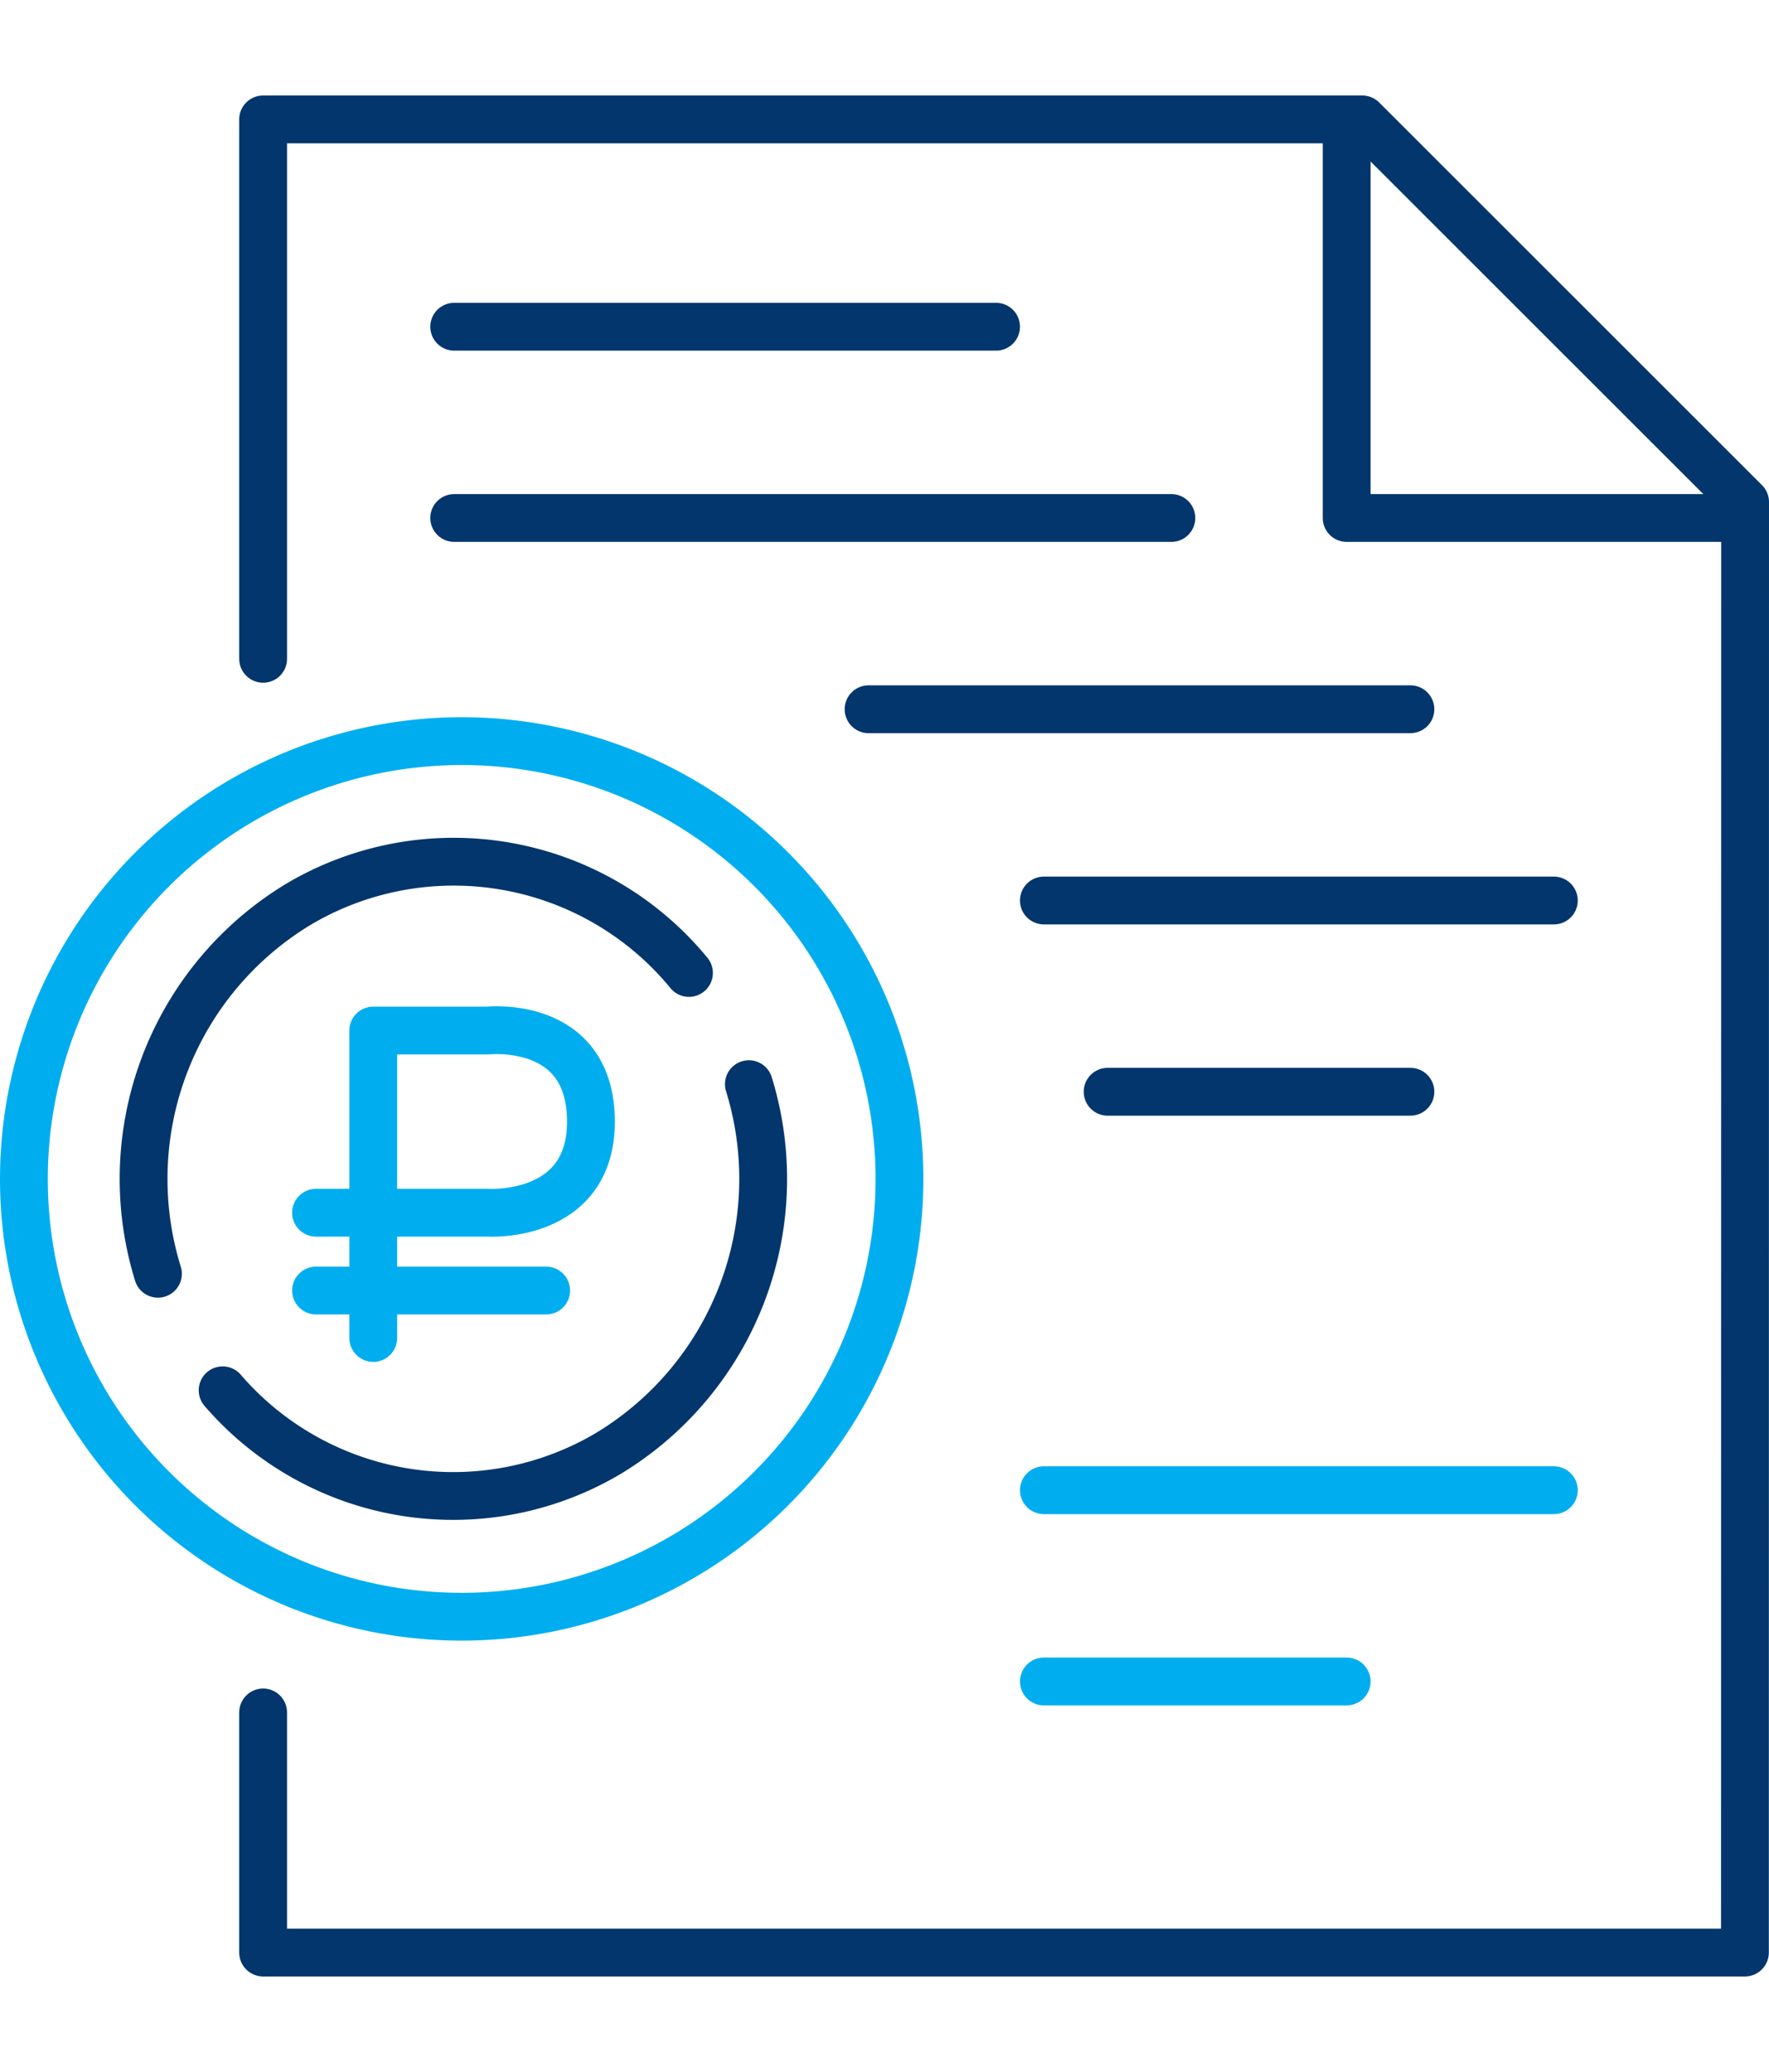
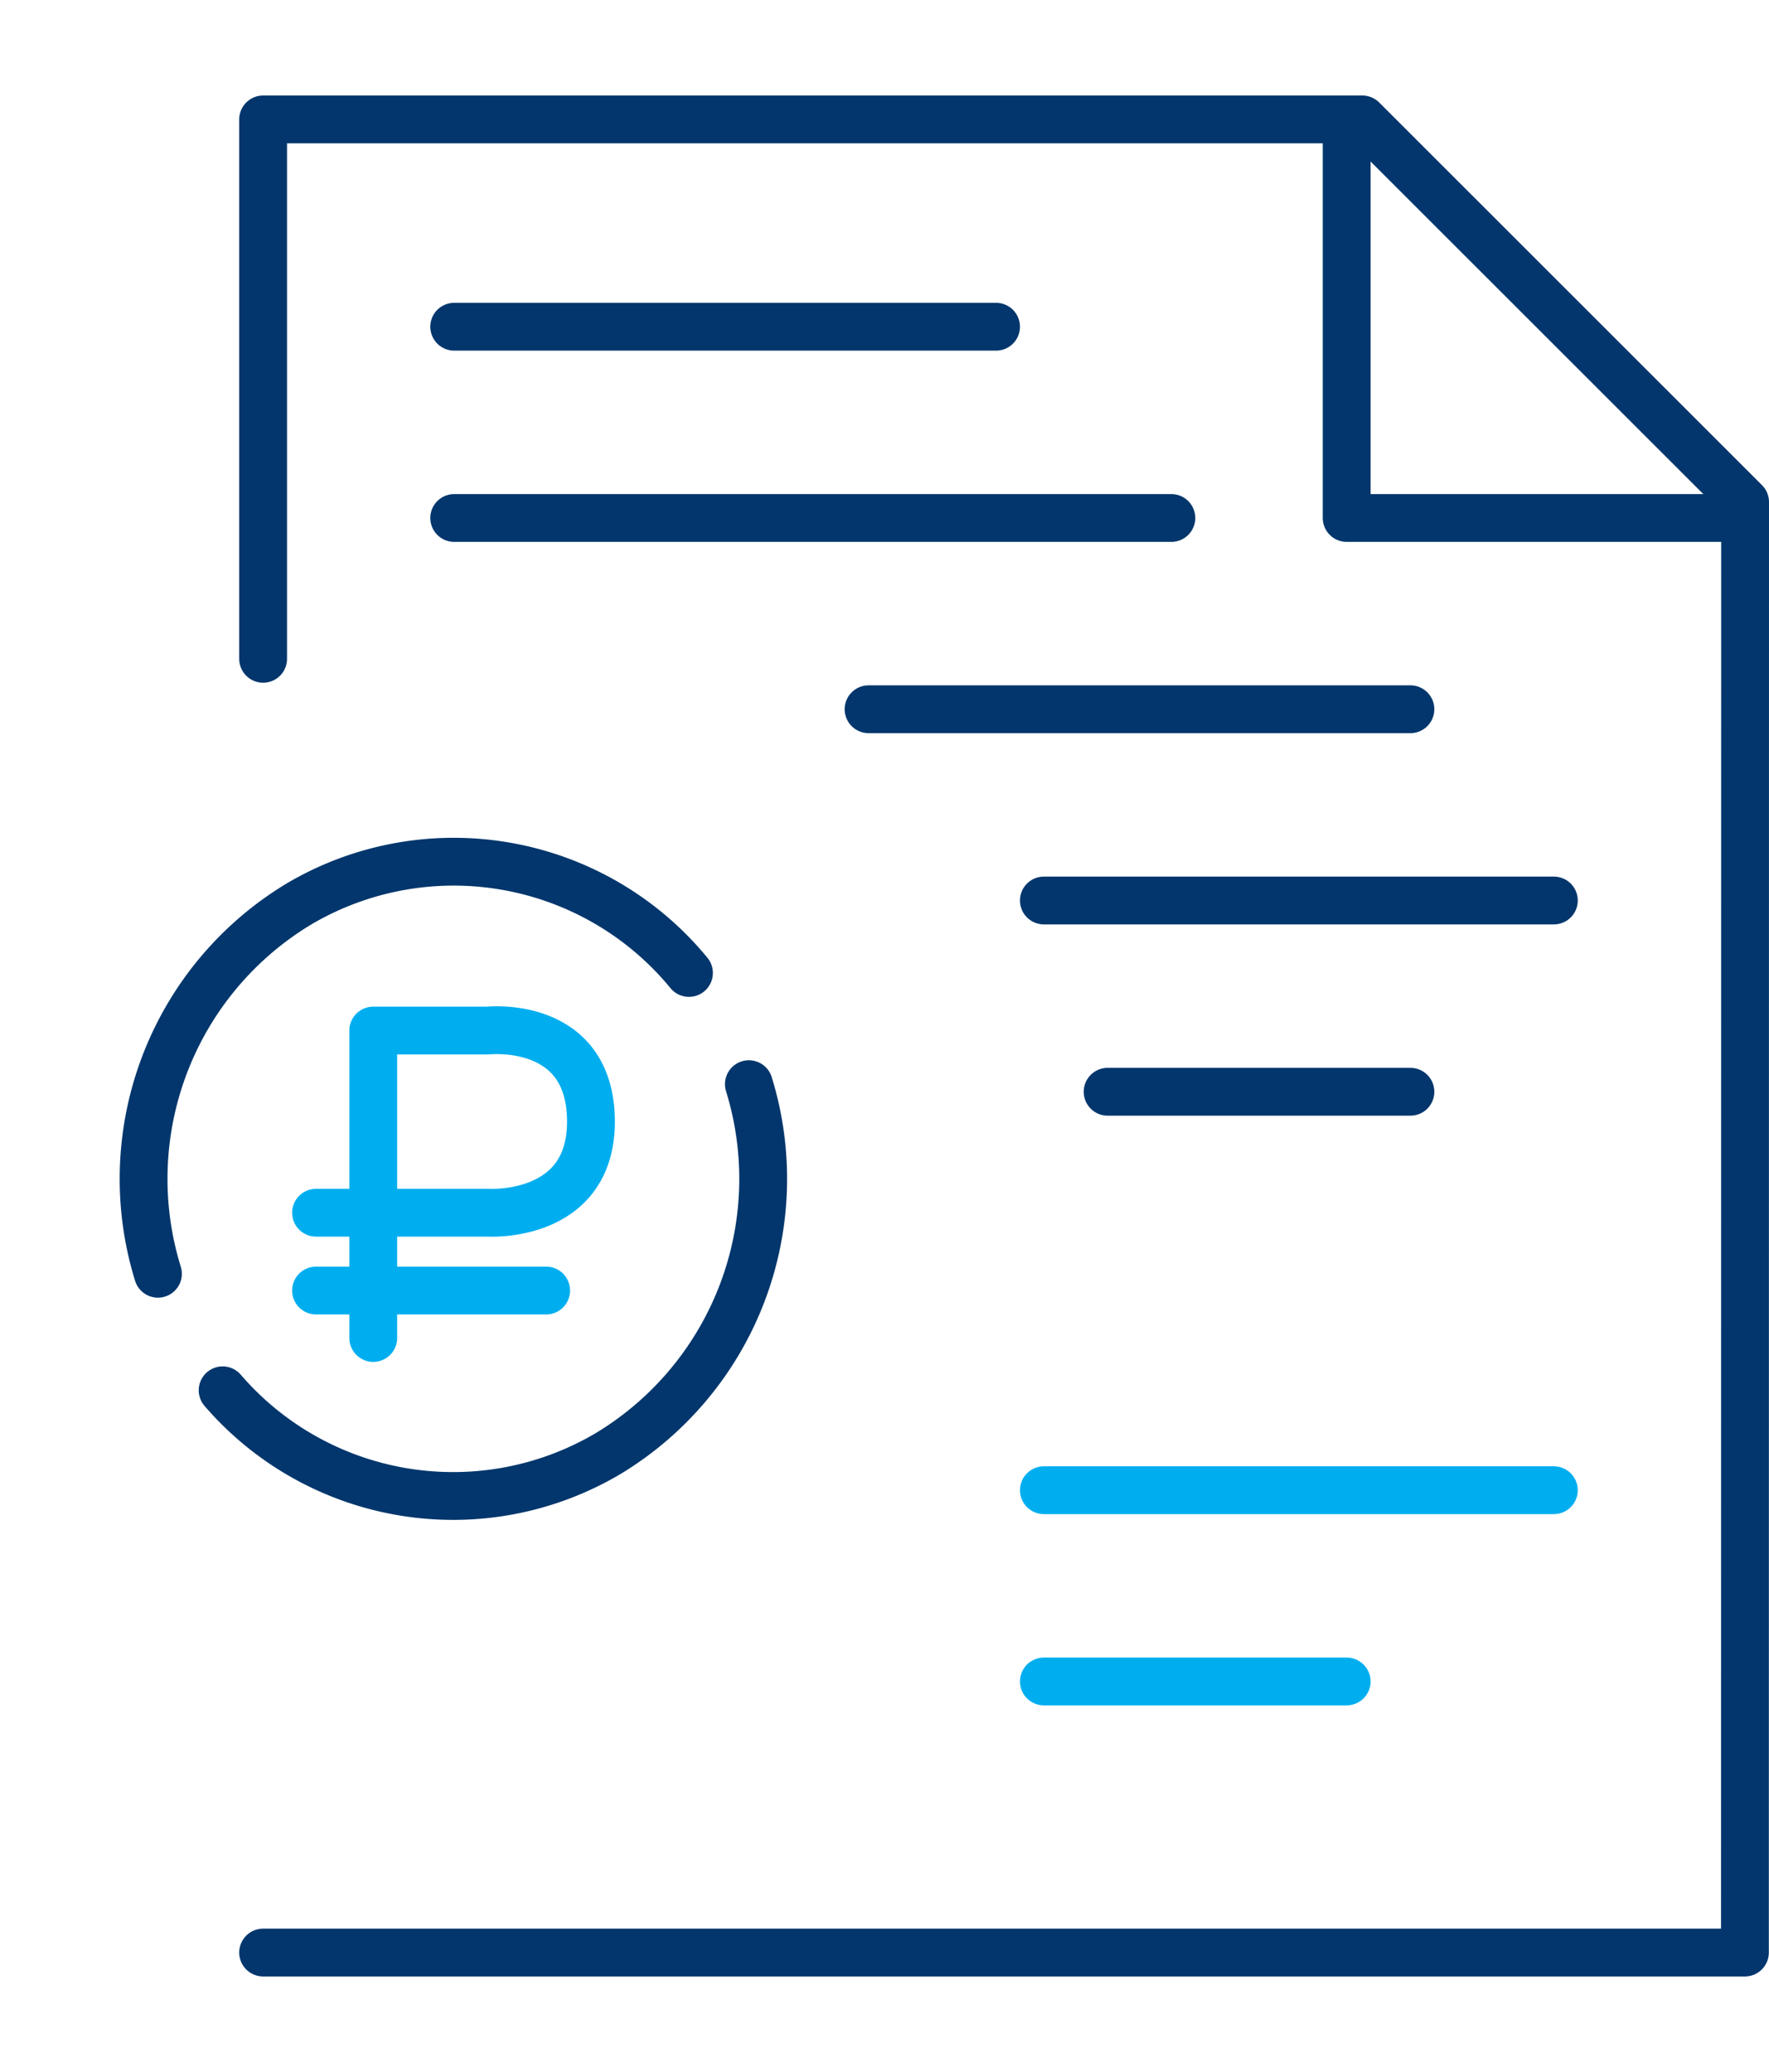
<svg xmlns="http://www.w3.org/2000/svg" id="_3" data-name="3" width="111" height="130" viewBox="0 0 111 130">
  <defs>
    <style>
      .cls-1, .cls-2 {
        fill: none;
        stroke-linecap: round;
        stroke-linejoin: round;
        stroke-width: 3px;
        fill-rule: evenodd;
      }

      .cls-1 {
        stroke: #02366c;
      }

      .cls-2 {
        stroke: #00aeef;
      }
    </style>
  </defs>
  <g id="Sheet">
-     <path id="Прямоугольник_842" data-name="Прямоугольник 842" class="cls-1" d="M1065.01,307.836V273.992h68.97L1158,298l-0.01,91.008h-92.98V373.943" transform="translate(-1048.5 -266.5)" />
+     <path id="Прямоугольник_842" data-name="Прямоугольник 842" class="cls-1" d="M1065.01,307.836V273.992h68.97L1158,298l-0.01,91.008h-92.98" transform="translate(-1048.5 -266.5)" />
    <path id="Прямоугольник_843" data-name="Прямоугольник 843" class="cls-1" d="M1157,299h-24V275" transform="translate(-1048.5 -266.5)" />
  </g>
  <g id="Rouble">
-     <path id="Эллипс_5_копия" data-name="Эллипс 5 копия" class="cls-2" d="M1077.5,313a27.469,27.469,0,1,1-27.5,27.469A27.483,27.483,0,0,1,1077.5,313Z" transform="translate(-1048.5 -266.5)" />
    <path id="Эллипс_5" data-name="Эллипс 5" class="cls-1" d="M1058.41,346.419a20.134,20.134,0,0,1,8.83-23.19,19.1,19.1,0,0,1,24.49,4.317m3.76,6.978a20.129,20.129,0,0,1-8.83,23.176,19.094,19.094,0,0,1-24.19-3.968" transform="translate(-1048.5 -266.5)" />
    <path id="Фигура_855" data-name="Фигура 855" class="cls-2" d="M1071.92,350.449V331.16h7.19s6.47-.713,6.47,5.715c0,6.132-6.47,5.715-6.47,5.715h-10.78" transform="translate(-1048.5 -266.5)" />
    <path id="Фигура_856" data-name="Фигура 856" class="cls-2" d="M1068.33,347.472h14.44" transform="translate(-1048.5 -266.5)" />
    <path id="Фигура_857" data-name="Фигура 857" class="cls-1" d="M1077,287h34" transform="translate(-1048.5 -266.5)" />
    <path id="Фигура_857_копия" data-name="Фигура 857 копия" class="cls-1" d="M1077,299h45" transform="translate(-1048.5 -266.5)" />
    <path id="Фигура_857_копия_2" data-name="Фигура 857 копия 2" class="cls-1" d="M1103,311h34" transform="translate(-1048.5 -266.5)" />
    <path id="Фигура_857_копия_2-2" data-name="Фигура 857 копия 2" class="cls-1" d="M1114,323h32" transform="translate(-1048.5 -266.5)" />
    <path id="Фигура_857_копия_5" data-name="Фигура 857 копия 5" class="cls-2" d="M1114,372h19" transform="translate(-1048.5 -266.5)" />
    <path id="Фигура_857_копия_3" data-name="Фигура 857 копия 3" class="cls-1" d="M1118,335h19" transform="translate(-1048.5 -266.5)" />
    <path id="Фигура_857_копия_4" data-name="Фигура 857 копия 4" class="cls-2" d="M1114,360h32" transform="translate(-1048.5 -266.5)" />
  </g>
</svg>